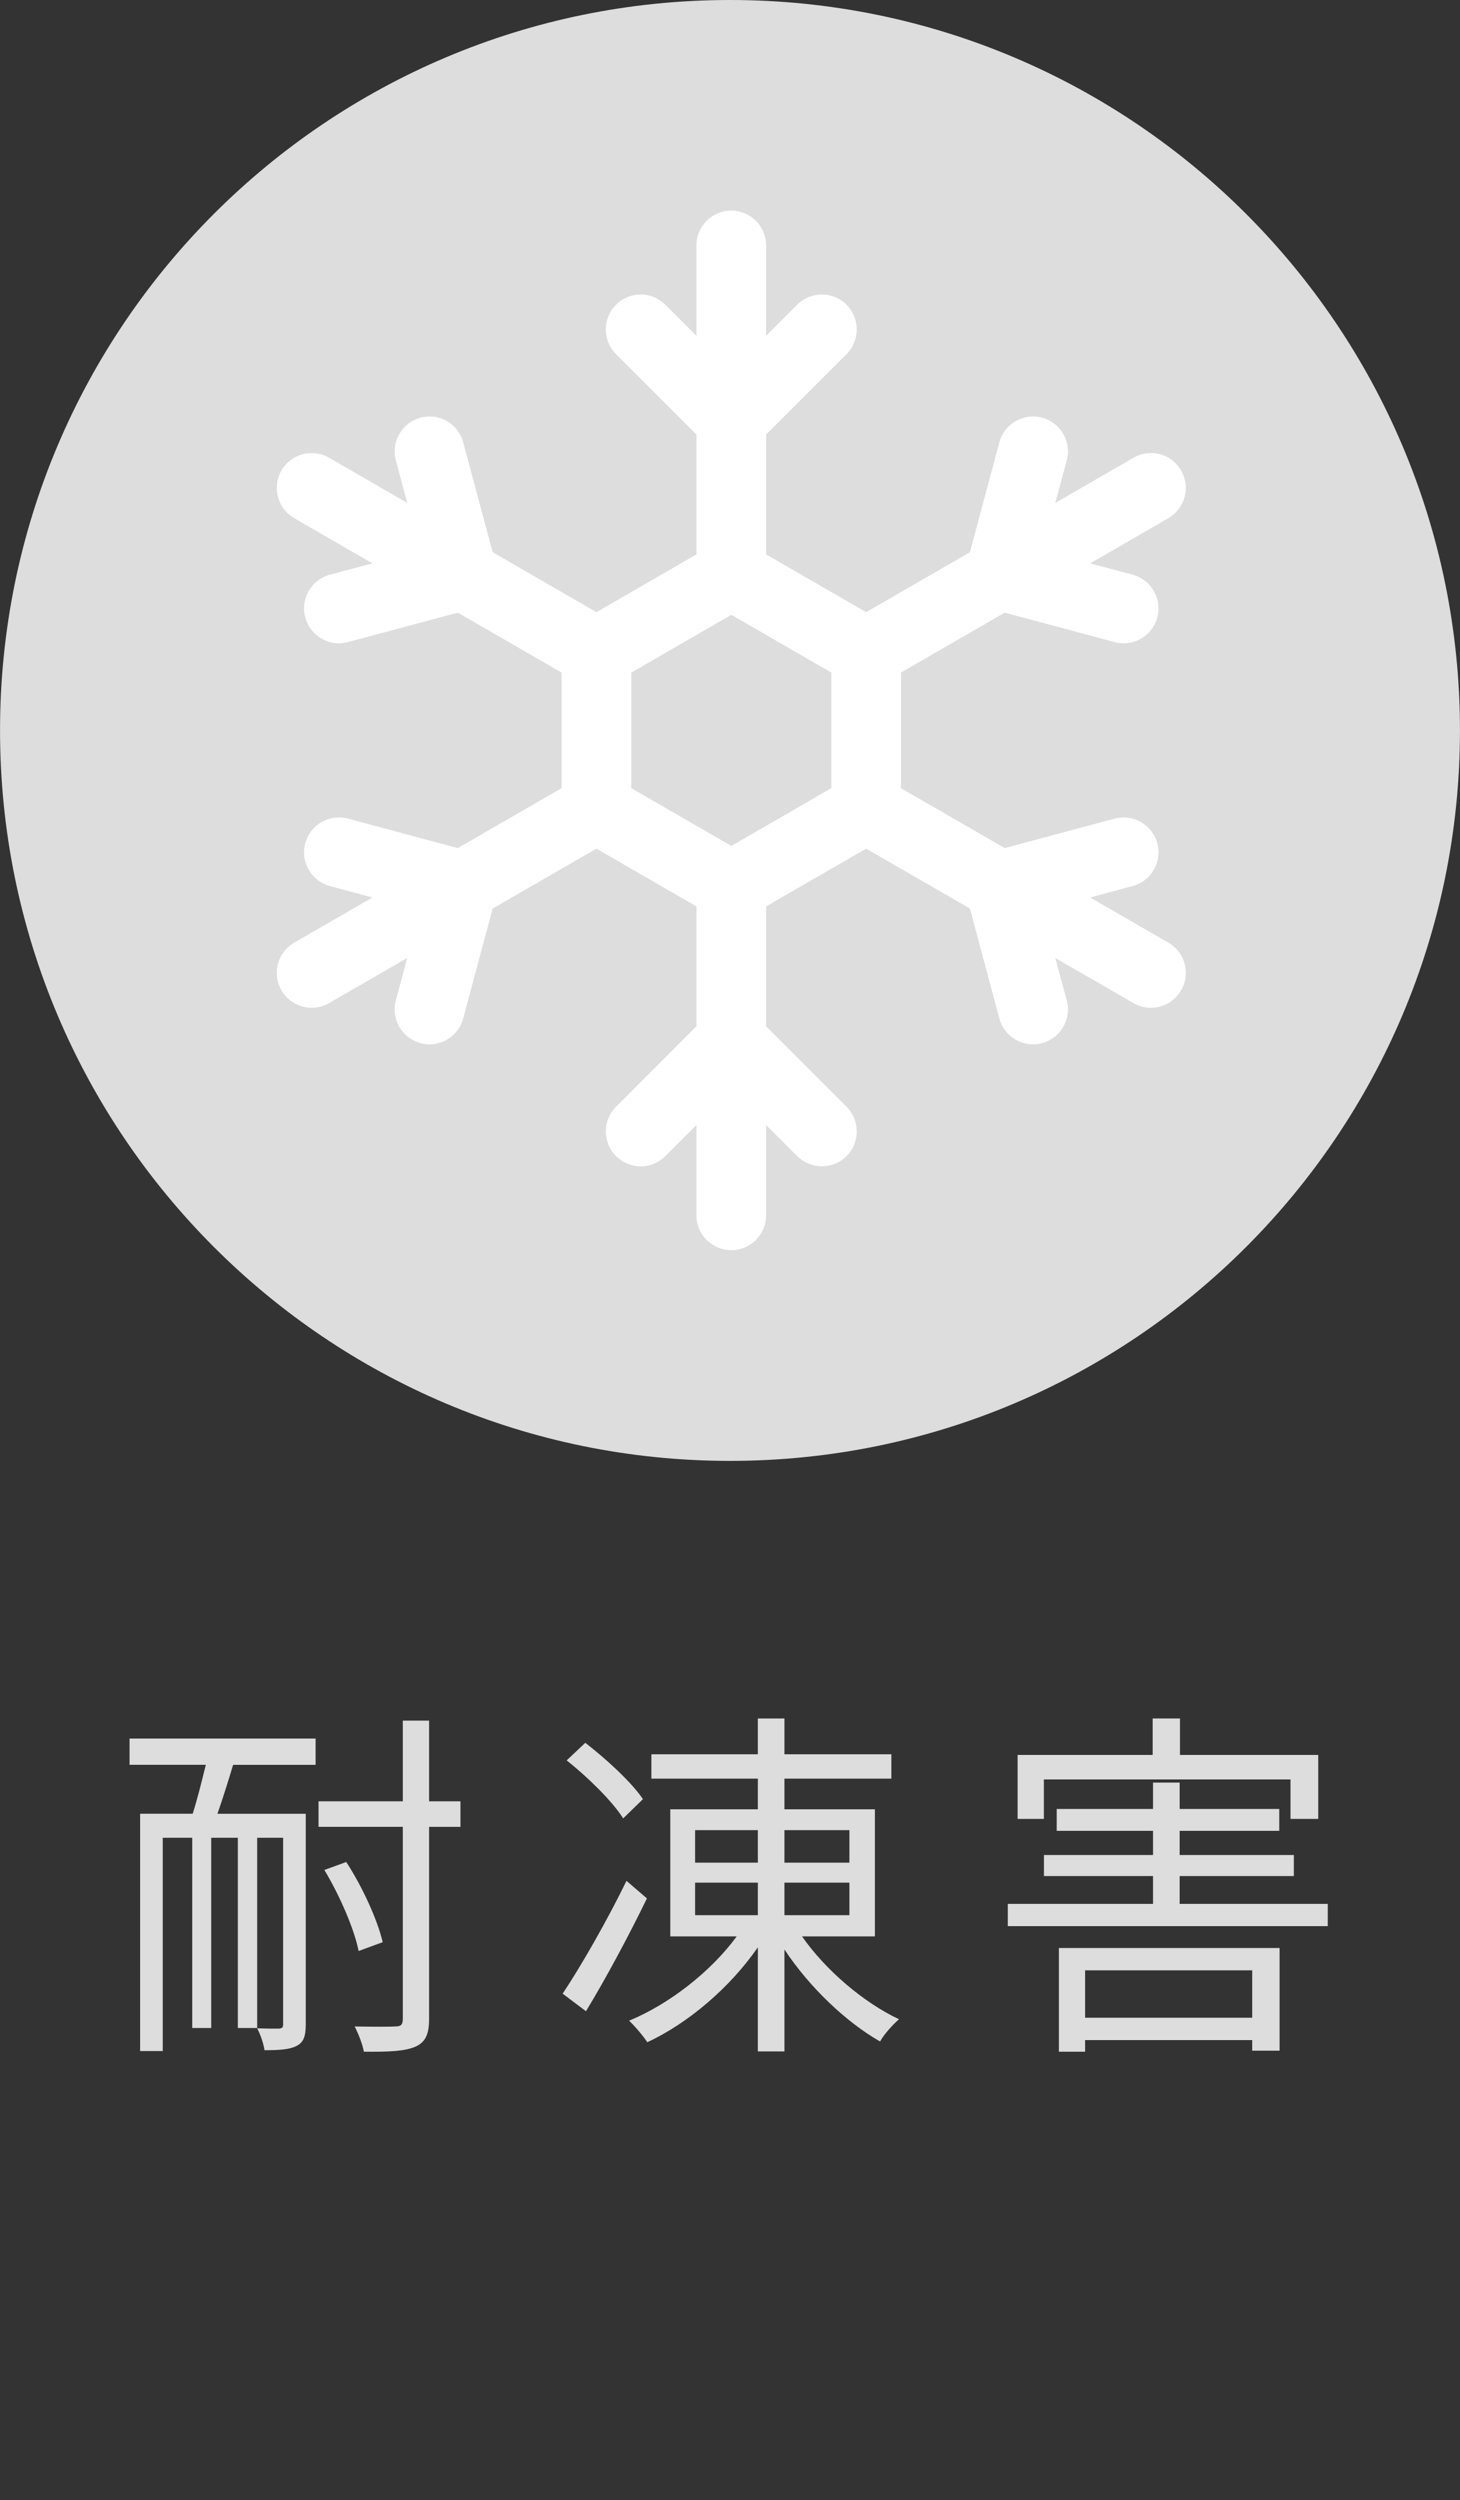
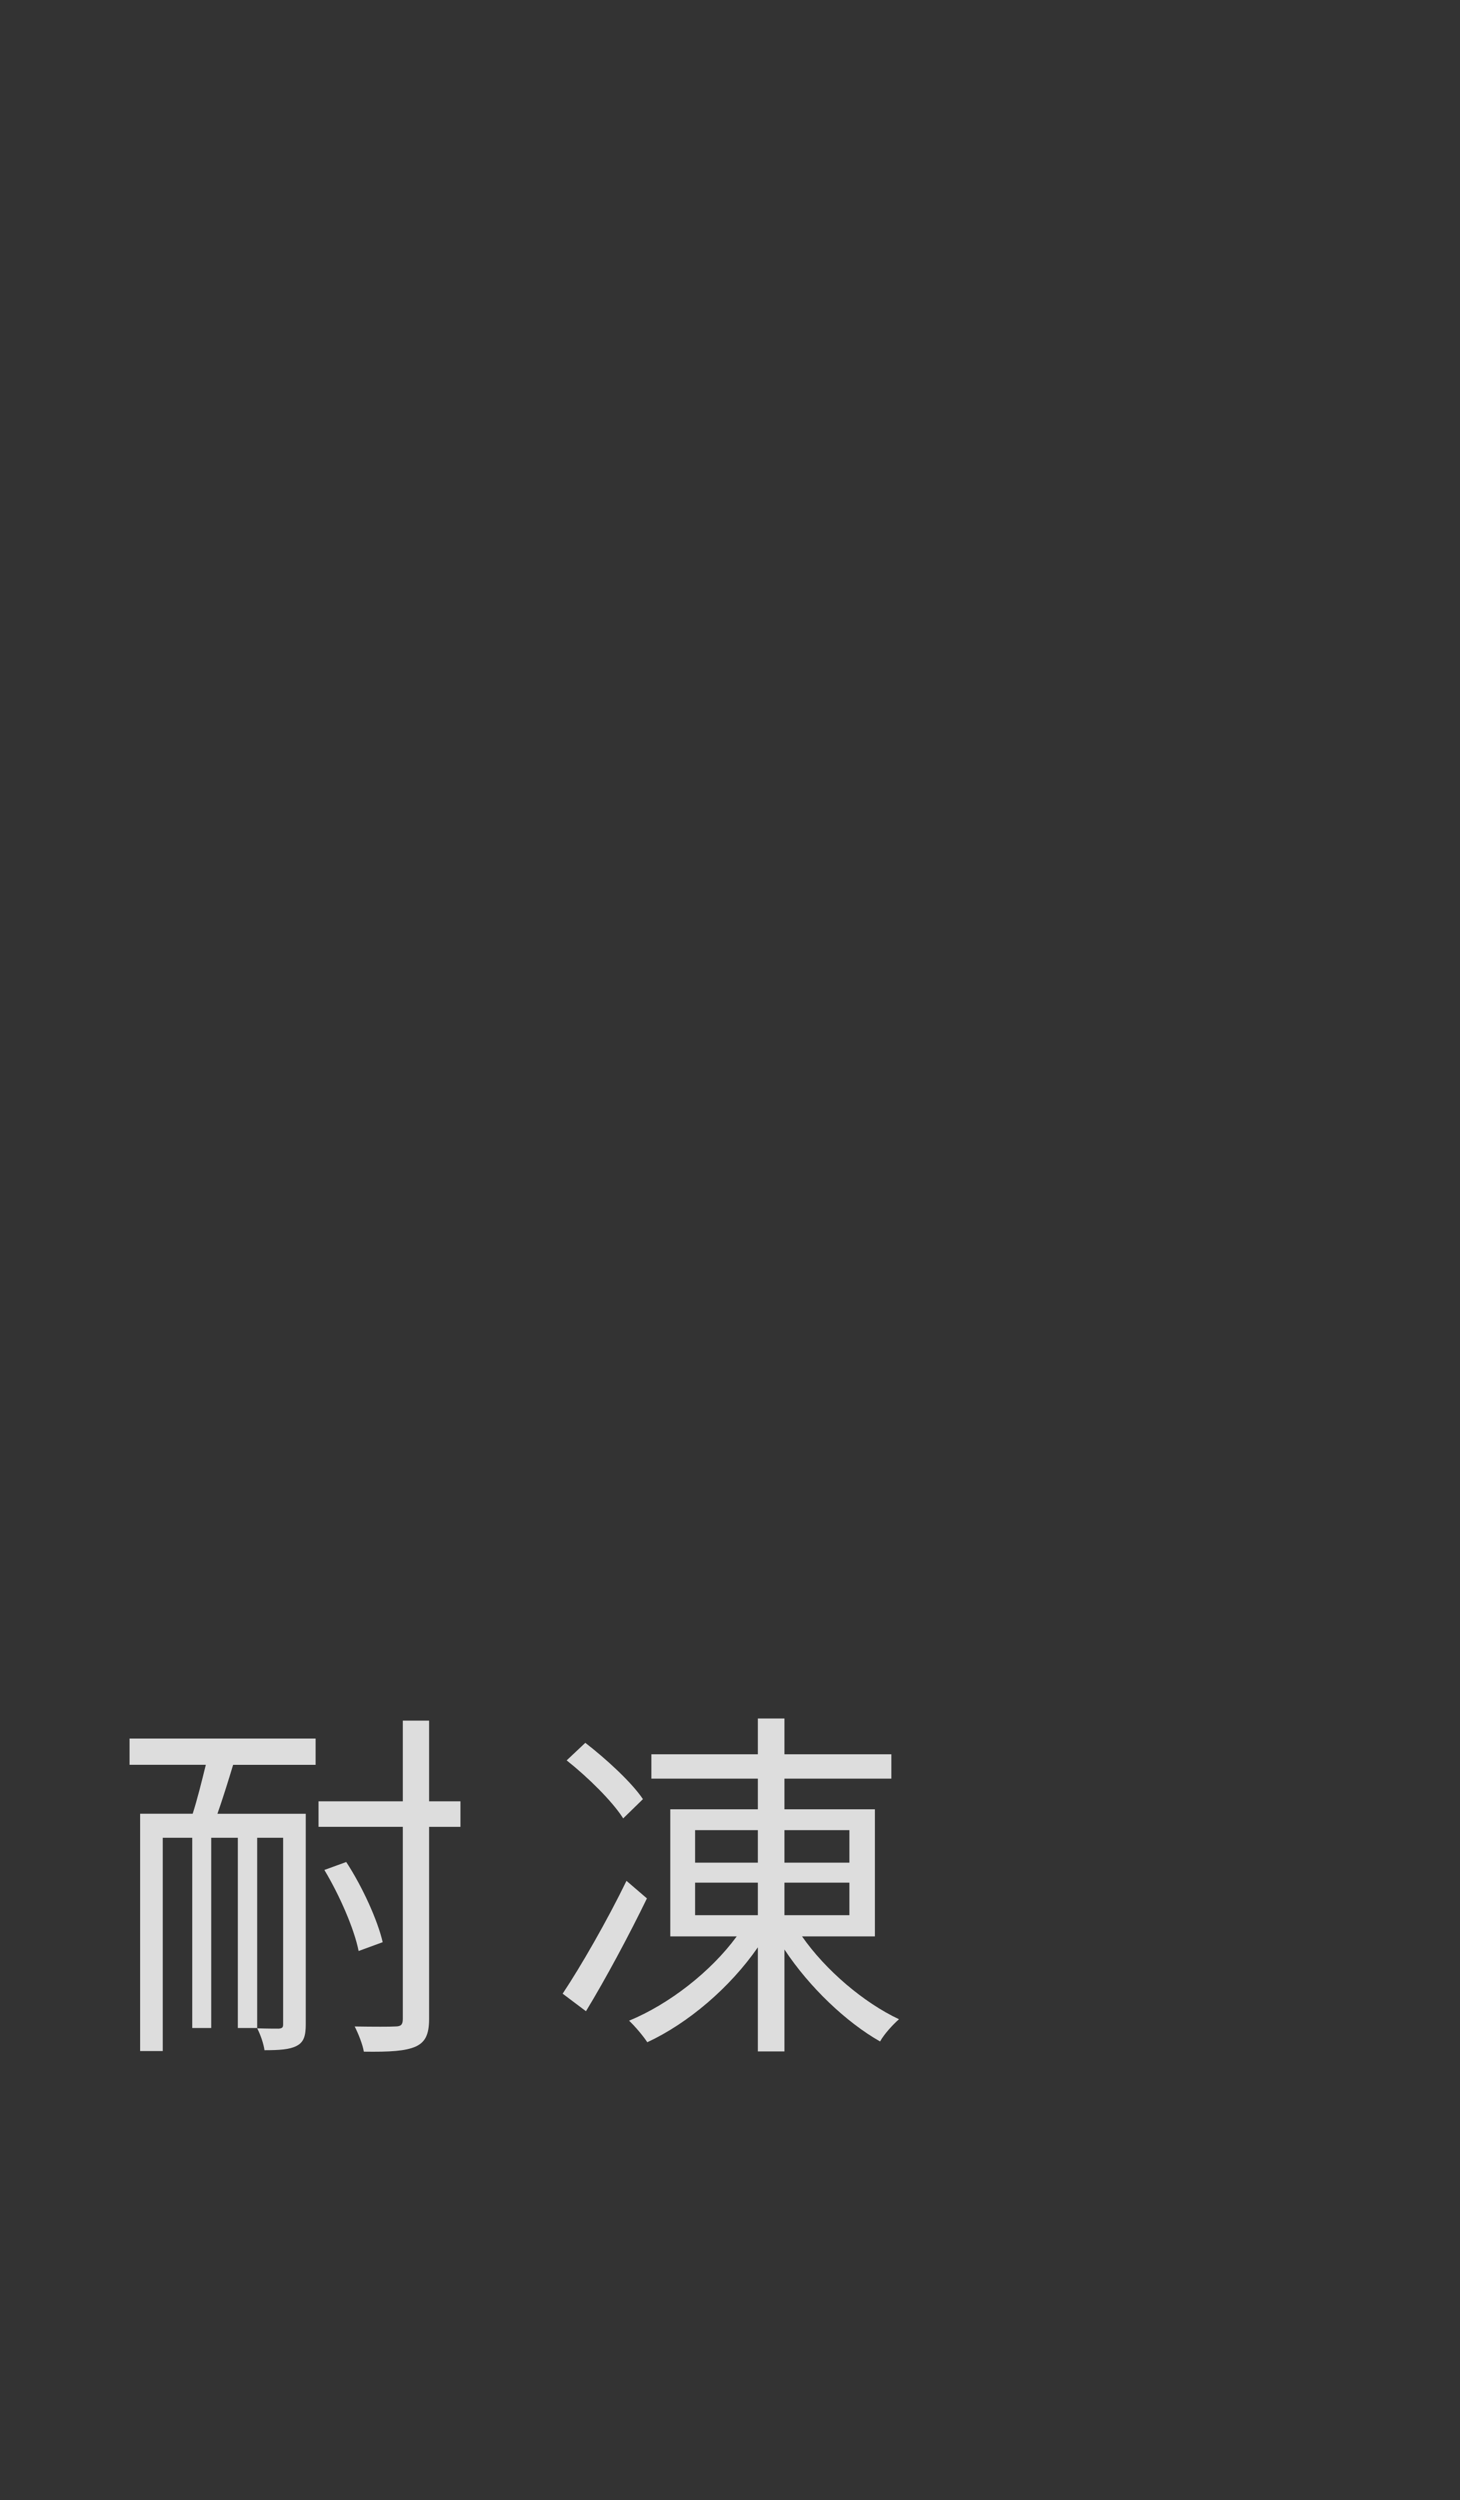
<svg xmlns="http://www.w3.org/2000/svg" id="_レイヤー_24" data-name="レイヤー 24" width="40" height="68.449" viewBox="0 0 40 68.449">
  <rect x="0" y="0" width="40" height="68.449" fill="#333333" stroke="none" />
  <defs>
    <style>
      .cls-1 {
        fill: #fff;
      }

      .cls-2 {
        fill: #ddd;
      }
    </style>
  </defs>
  <path class="cls-2" d="M9.825,53.416c-.118-.599-.518-1.519-.938-2.218l.599-.218c.451,.69,.859,1.596,.999,2.195l-.66,.242Zm2.79-3.398h-.859v5.259c0,.439-.112,.639-.369,.757-.281,.123-.701,.149-1.419,.139-.03-.19-.151-.497-.251-.69,.52,.009,.98,.009,1.11,0,.16,0,.209-.049,.209-.207v-5.259h-2.309v-.699h2.309v-2.209h.72v2.209h.859v.699Zm-9.066-2.418h5.098v.72h-2.26c-.139,.46-.29,.941-.43,1.34h2.42v5.765c0,.309-.051,.49-.251,.59-.19,.1-.469,.118-.88,.118-.021-.167-.109-.427-.2-.599,.272,.009,.52,.009,.59,.009,.091-.009,.121-.028,.121-.118v-5.108h-.711v5.208h-.53v-5.208h-.729v5.208h-.52v-5.208h-.808v5.839h-.62v-6.497h1.44c.128-.4,.249-.89,.36-1.34H3.549v-.72Z" />
  <path class="cls-2" d="M23.271,51.546h-1.779v.89h1.779v-.89Zm-1.779-.548h1.779v-.89h-1.779v.89Zm-2.448,1.438h1.719v-.89h-1.719v.89Zm0-1.438h1.719v-.89h-1.719v.89Zm2.929,2.018c.648,.931,1.698,1.819,2.657,2.269-.17,.149-.409,.409-.518,.609-.929-.527-1.94-1.489-2.62-2.518v2.79h-.729v-2.85c-.76,1.099-1.909,2.079-3.029,2.599-.118-.181-.339-.439-.499-.59,1.089-.448,2.239-1.338,2.95-2.309h-1.821v-3.479h2.399v-.839h-2.917v-.667h2.917v-.98h.729v.98h2.929v.667h-2.929v.839h2.478v3.479h-1.998Zm-4.899-3.229c-.288-.46-.969-1.131-1.549-1.589l.511-.481c.578,.448,1.268,1.08,1.579,1.542l-.541,.527Zm.65,2.19c-.49,1.008-1.129,2.2-1.67,3.089l-.639-.481c.499-.748,1.219-2,1.749-3.089l.56,.481Z" />
-   <path class="cls-2" d="M29.729,55.244h4.578v-1.298h-4.578v1.298Zm-.718-1.909h6.046v2.811h-.75v-.29h-4.578v.318h-.718v-2.838Zm-.411-3.535h-.72v-1.751h3.7v-.999h.748v.999h3.788v1.751h-.76v-1.08h-6.757v1.08Zm7.777,2.327v.609h-8.766v-.609h3.979v-.762h-2.989v-.576h2.989v-.662h-2.639v-.599h2.639v-.722h.729v.722h2.729v.599h-2.729v.662h3.129v.576h-3.129v.762h4.058Z" />
-   <path class="cls-2" d="M39.999,19.999c0,11.045-8.954,19.999-19.999,19.999C8.953,39.998,.001,31.043,.001,19.999S8.953,0,20,0c11.045,0,19.999,8.954,19.999,19.999" />
-   <path class="cls-1" d="M32.008,25.809l-2.139-1.236,1.161-.314c.511-.135,.813-.66,.676-1.171-.135-.506-.657-.811-1.171-.674l-3.008,.806-2.843-1.64v-3.166l2.843-1.64,3.008,.806c.086,.023,.167,.033,.249,.033,.423,0,.811-.281,.922-.708,.137-.511-.165-1.034-.676-1.171l-1.161-.309,2.139-1.238c.458-.265,.616-.848,.351-1.305-.262-.458-.848-.616-1.305-.348l-2.142,1.236,.314-1.164c.137-.509-.167-1.034-.676-1.171-.509-.137-1.034,.167-1.171,.676l-.806,3.008-2.843,1.642-2.741-1.582v-3.282l2.204-2.202c.372-.374,.372-.978,0-1.352-.374-.374-.978-.374-1.352,0l-.852,.852v-2.474c0-.527-.427-.955-.952-.955-.53,0-.957,.427-.957,.955v2.474l-.852-.852c-.372-.374-.976-.374-1.35,0s-.374,.978,0,1.352l2.202,2.202v3.282l-2.739,1.582-2.843-1.642-.808-3.008c-.135-.509-.66-.813-1.168-.676-.511,.137-.811,.662-.676,1.171l.311,1.164-2.139-1.236c-.46-.267-1.041-.109-1.308,.348-.262,.458-.107,1.041,.351,1.305l2.142,1.238-1.164,.309c-.509,.137-.813,.66-.676,1.171,.116,.427,.502,.708,.922,.708,.081,0,.167-.009,.249-.033l3.008-.806,2.843,1.64v3.166l-2.843,1.64-3.008-.806c-.511-.137-1.034,.167-1.171,.674-.137,.511,.167,1.036,.676,1.171l1.164,.314-2.142,1.236c-.458,.262-.613,.848-.351,1.305,.179,.307,.499,.479,.829,.479,.163,0,.327-.042,.478-.13l2.139-1.233-.311,1.161c-.135,.509,.165,1.034,.676,1.168,.081,.023,.167,.035,.249,.035,.42,0,.806-.283,.92-.711l.808-3.008,2.843-1.64,2.739,1.582v3.282l-2.202,2.202c-.374,.374-.374,.978,0,1.352,.374,.374,.978,.374,1.35,0l.852-.85v2.471c0,.527,.427,.955,.957,.955,.525,0,.952-.427,.952-.955v-2.471l.852,.85c.186,.186,.432,.279,.676,.279,.244,0,.49-.093,.676-.279,.372-.374,.372-.978,0-1.352l-2.204-2.202v-3.282l2.741-1.582,2.843,1.64,.806,3.008c.114,.427,.502,.711,.922,.711,.084,0,.165-.012,.249-.035,.509-.135,.813-.66,.676-1.168l-.314-1.161,2.142,1.233c.151,.088,.316,.13,.479,.13,.327,0,.65-.172,.827-.479,.265-.458,.107-1.043-.351-1.305m-9.233-4.23l-2.739,1.582-2.741-1.582v-3.164l2.741-1.582,2.739,1.582v3.164Z" />
</svg>